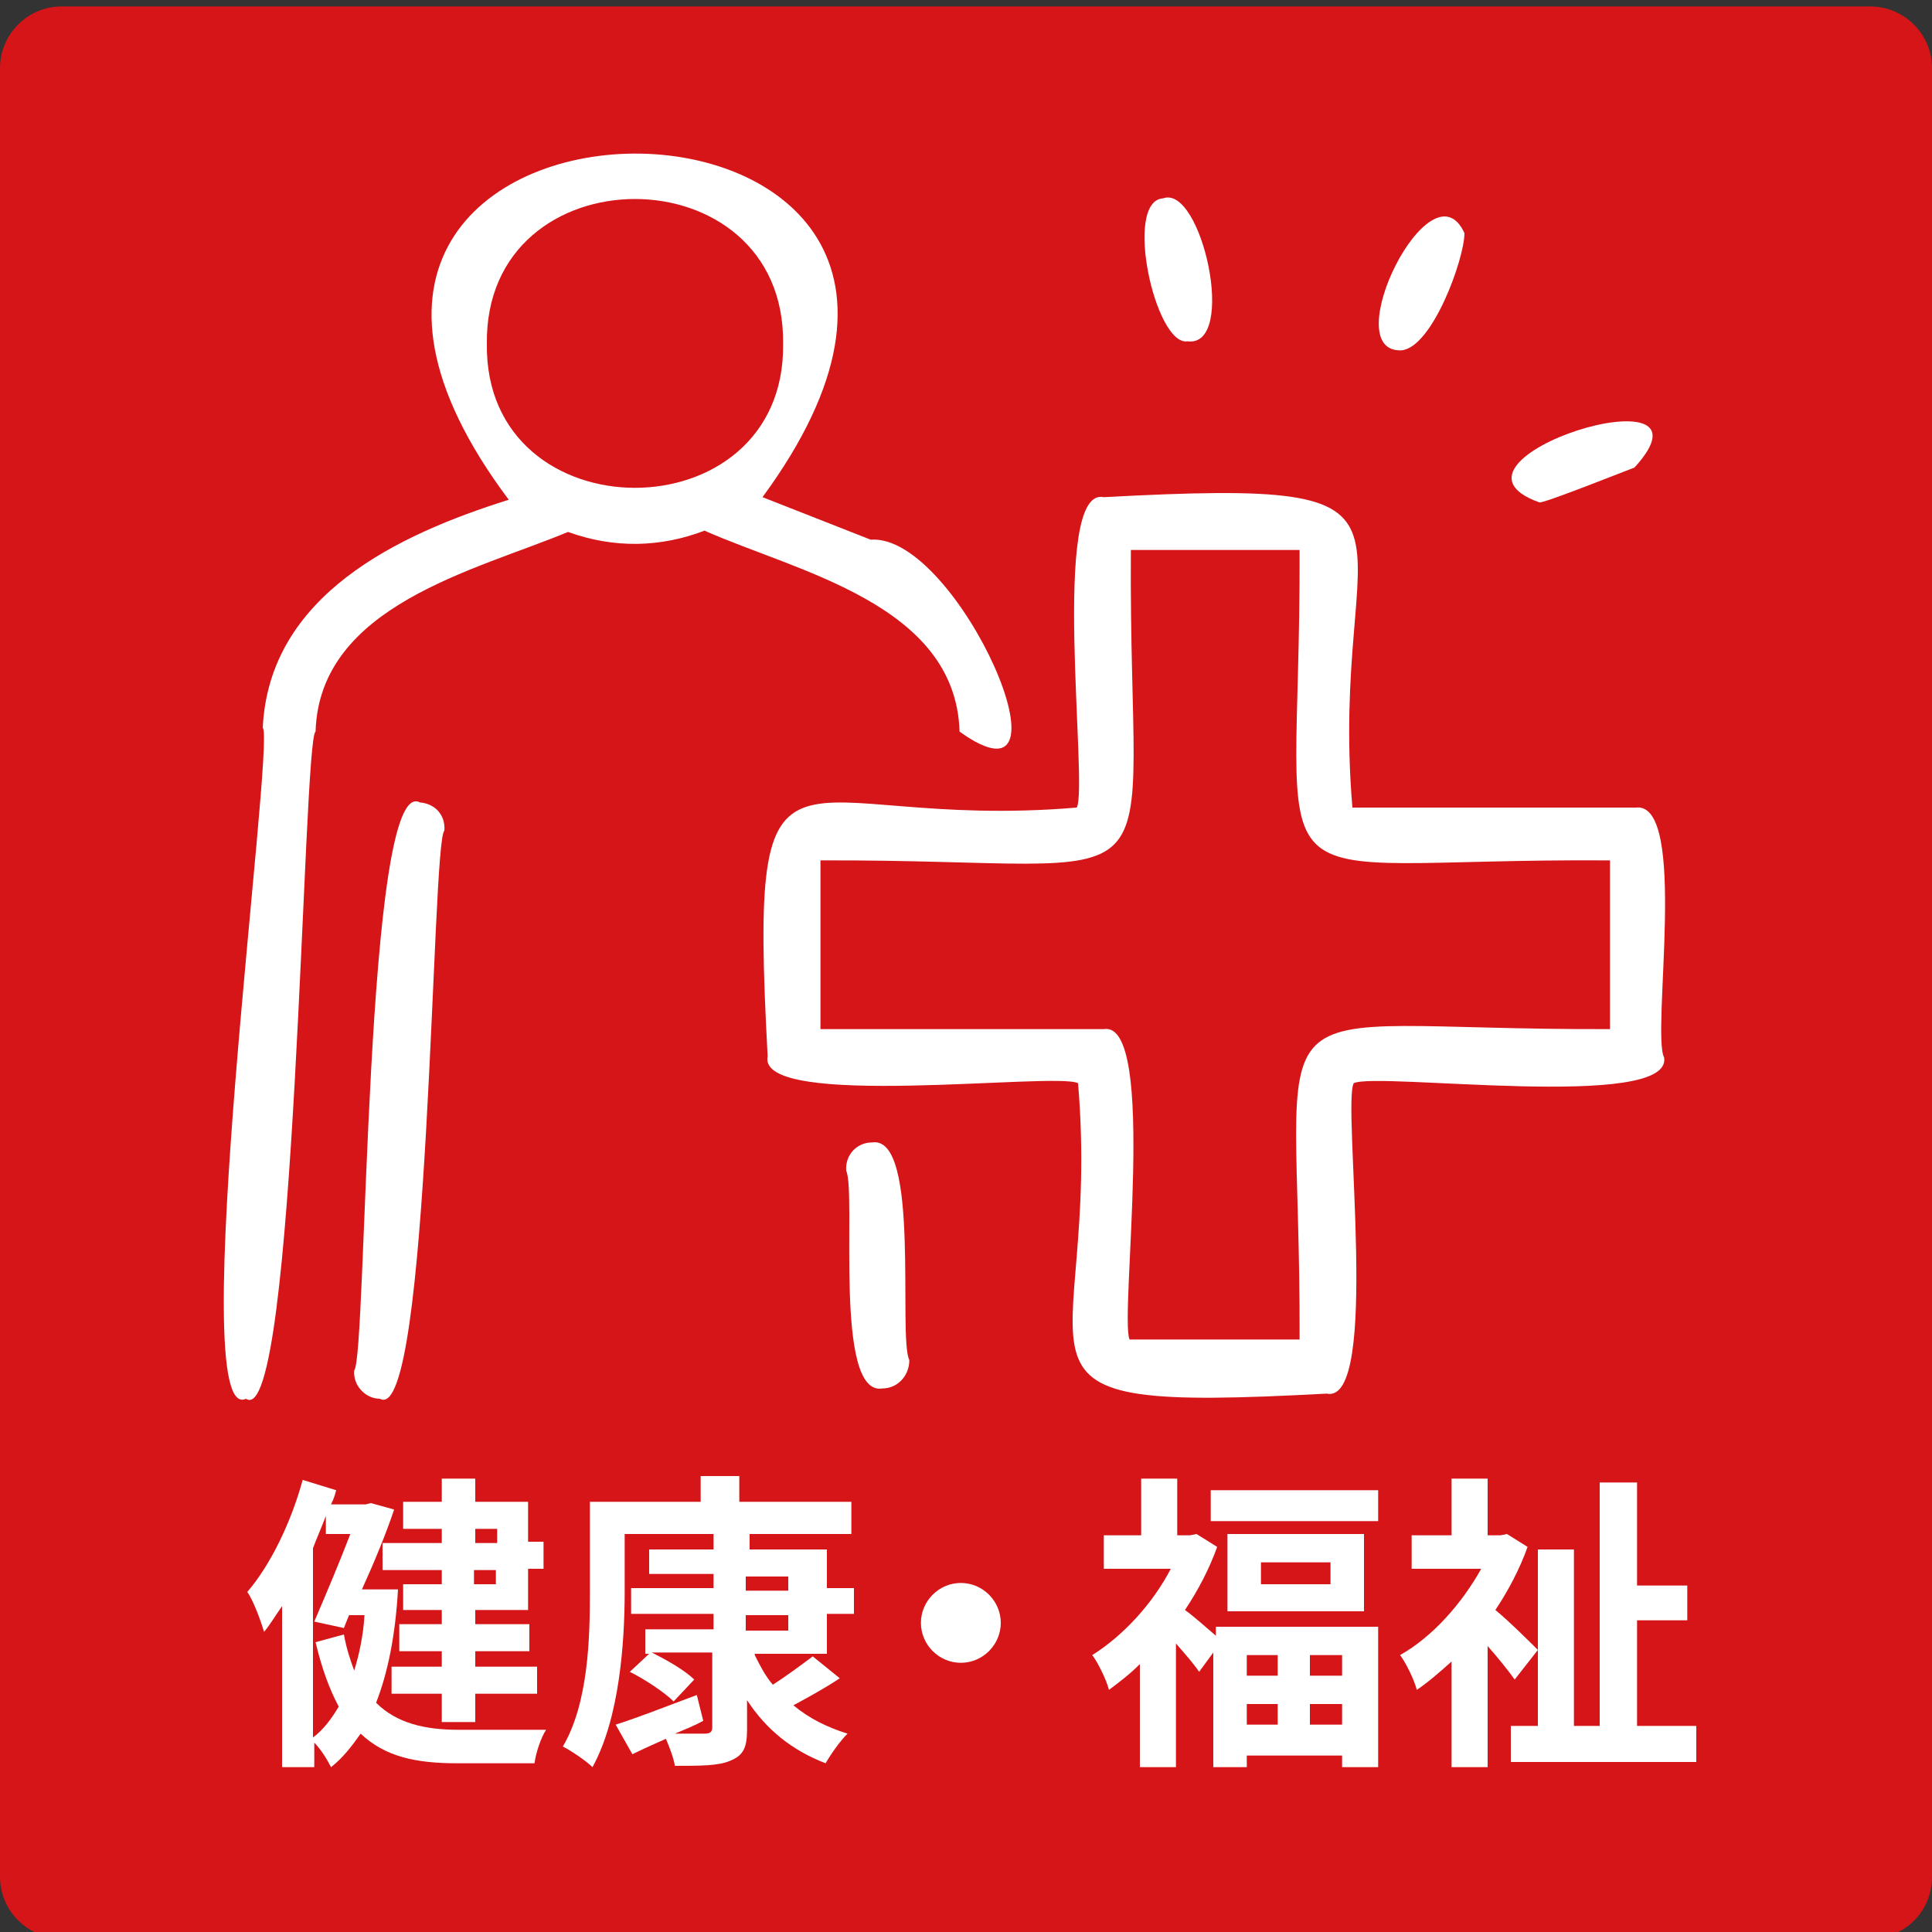
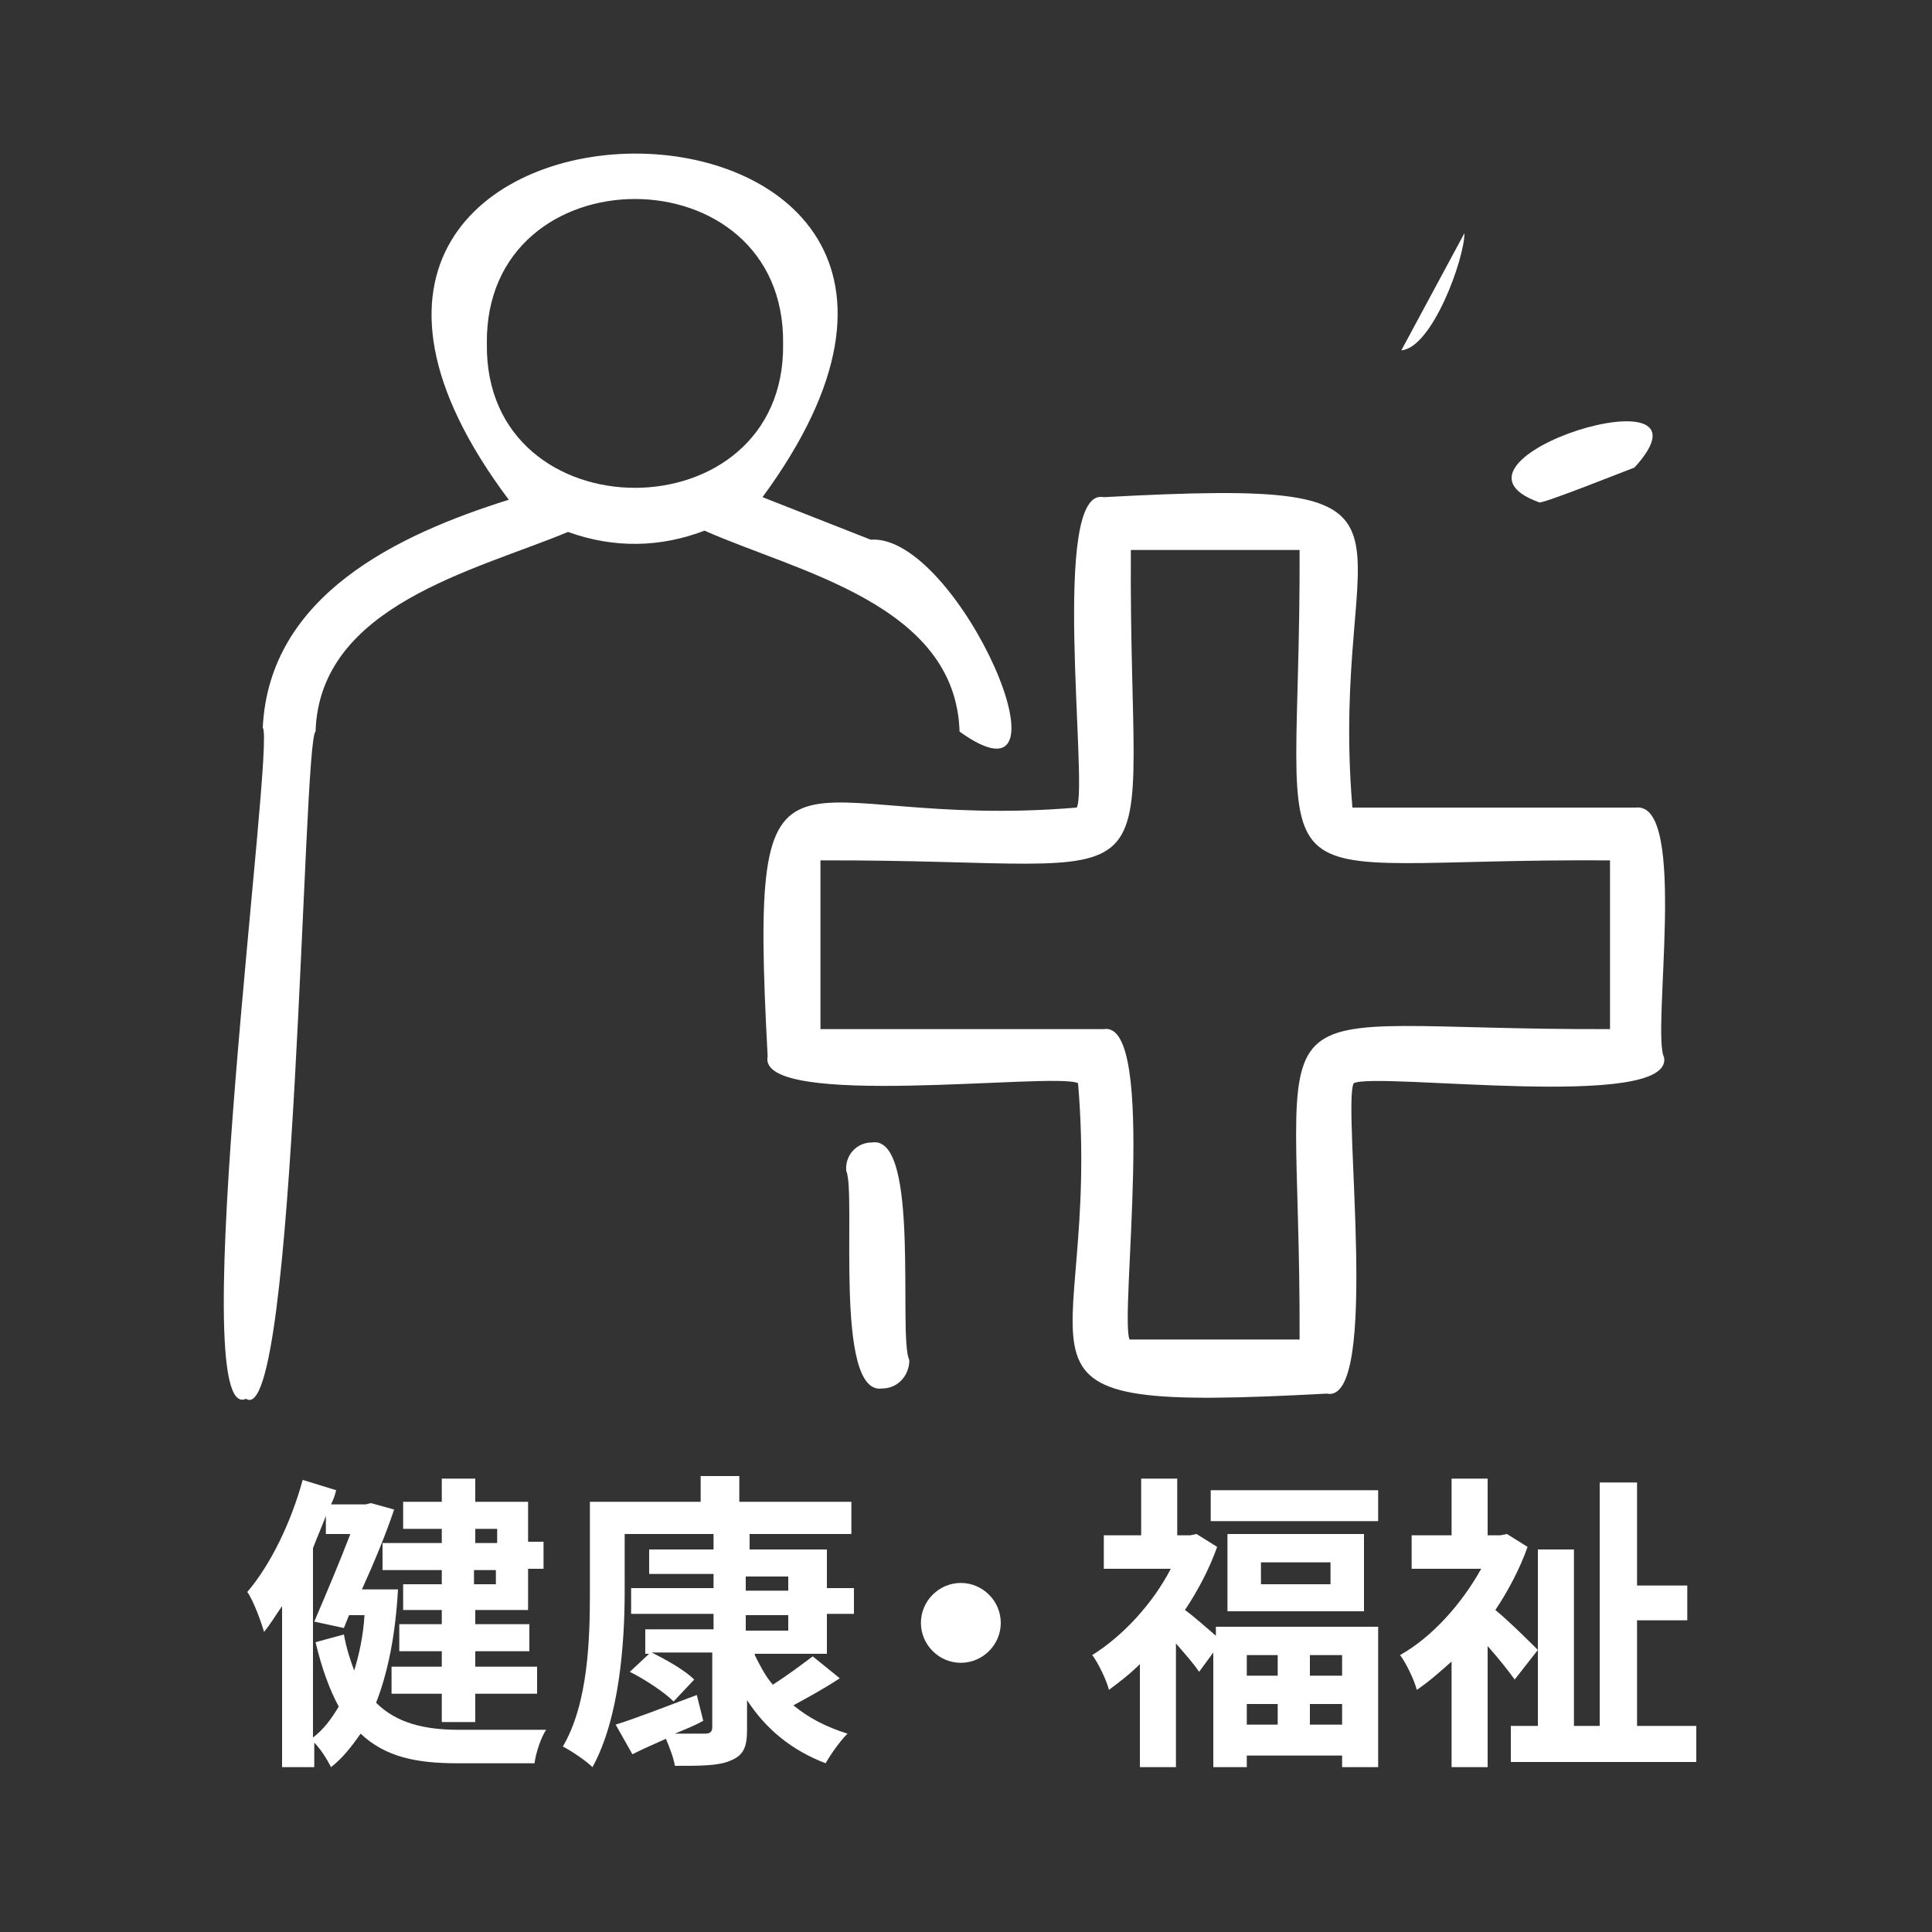
<svg xmlns="http://www.w3.org/2000/svg" version="1.1" id="レイヤー_1" x="0px" y="0px" viewBox="0 0 150 150" style="enable-background:new 0 0 150 150;" xml:space="preserve">
  <rect x="0" y="0" width="150" height="150" fill="#333333" stroke="none" />
  <style type="text/css">
	.st0{fill:#D61518;}
	.st1{fill:#FFFFFF;}
</style>
  <g>
-     <path class="st0" d="M145.2,150.5H4.8c-2.6,0-4.8-2.1-4.8-4.8V5.3c0-2.6,2.1-4.8,4.8-4.8h140.4c2.6,0,4.8,2.1,4.8,4.8v140.4   C150,148.4,147.9,150.5,145.2,150.5z" />
    <g>
      <path class="st1" d="M30.9,123.4c-0.2,3.6-0.8,6.5-1.7,8.8c1.6,1.6,3.8,2.1,6.4,2.1c1.1,0,5.4,0,6.8,0c-0.4,0.6-0.8,1.8-0.9,2.6    h-6c-3.2,0-5.6-0.5-7.5-2.3c-0.7,1-1.4,1.9-2.3,2.6c-0.3-0.6-0.8-1.4-1.3-1.9v1.9h-2.5v-12.5c-0.5,0.7-0.9,1.4-1.4,2    c-0.2-0.7-0.8-2.4-1.3-3.1c1.8-2.1,3.4-5.4,4.3-8.7l2.6,0.8c-0.1,0.4-0.2,0.7-0.4,1.1h2.7l0.4-0.1l1.8,0.5c-0.6,1.8-1.5,4-2.5,6.2    H29l0.4,0L30.9,123.4z M24.3,134.9c0.8-0.6,1.4-1.4,2-2.4c-0.7-1.3-1.3-2.9-1.8-5l2.2-0.6c0.2,1.1,0.5,2,0.8,2.8    c0.4-1.3,0.7-2.7,0.8-4.3h-1.2l-0.4,1l-2.3-0.5c0.9-2.1,2-4.7,2.8-6.8h-1.9v-1.4c-0.3,0.8-0.7,1.7-1,2.5V134.9z M34.3,118.7h-3    v-2.1h3v-1.8h2.6v1.8h4.1v3.1h1.2v2.1h-1.2v3.2h-4.1v1.1h4.2v2.1h-4.2v1.2h4.8v2.1h-4.8v2.2h-2.6v-2.2h-3.9v-2.1h3.9v-1.2H31v-2.1    h3.3v-1.1h-3V123h3v-1.1h-4.6v-2.1h4.6V118.7z M36.9,118.7v1.1h1.7v-1.1H36.9z M38.5,121.9h-1.7v1.1h1.7V121.9z" />
      <path class="st1" d="M58.6,128.5c0.4,0.8,0.8,1.6,1.4,2.3c1.1-0.7,2.3-1.6,3.1-2.2l2.1,1.7c-1.2,0.8-2.5,1.5-3.6,2.1    c1.2,1,2.6,1.7,4.2,2.2c-0.6,0.6-1.3,1.6-1.7,2.3c-2.6-1-4.6-2.6-6.1-4.9v2.3c0,1.4-0.3,2-1.3,2.4c-0.9,0.4-2.3,0.4-4.3,0.4    c-0.1-0.6-0.4-1.4-0.7-2.1c-0.9,0.4-1.8,0.8-2.6,1.2l-1.3-2.3c1.6-0.5,3.9-1.4,6.3-2.3l0.5,2c-0.7,0.4-1.5,0.7-2.2,1    c1,0,2,0,2.3,0c0.4,0,0.6-0.1,0.6-0.5v-5.8h-4.7c1.2,0.6,2.6,1.4,3.3,2.1l-1.6,1.7c-0.7-0.7-2.2-1.7-3.4-2.3l1.5-1.4h-0.3v-1.9    h5.3v-1.2h-6.4v-2h6.4v-1.1h-5v-1.9h5v-1.2h-6.9v4.5c0,3.9-0.4,9.8-2.5,13.6c-0.5-0.5-1.7-1.3-2.3-1.6c2-3.4,2.1-8.5,2.1-12v-7    h8.6v-2h3v2h8.7v2.5h-7.9v1.2h6v3h2.1v2h-2.1v3.1H58.6z M57.9,123.5h3.3v-1.1h-3.3V123.5z M57.9,126.6h3.3v-1.2h-3.3V126.6z" />
      <path class="st1" d="M77.7,126c0,1.7-1.4,3.1-3.1,3.1c-1.7,0-3.1-1.4-3.1-3.1c0-1.7,1.4-3.1,3.1-3.1    C76.3,122.9,77.7,124.3,77.7,126z" />
      <path class="st1" d="M94.1,126.3H107v10.9h-2.8v-0.9h-7.4v0.9h-2.6v-8.9l-1.1,1.5c-0.4-0.6-1.1-1.4-1.8-2.2v9.6h-2.8v-8    c-0.8,0.8-1.6,1.4-2.4,2c-0.2-0.8-0.9-2.2-1.3-2.7c2.4-1.5,4.7-4,6.1-6.7h-5.2v-2.6h2.9v-4.4h2.8v4.4h1l0.5-0.1l1.6,1    c-0.6,1.7-1.5,3.4-2.5,4.9c0.7,0.5,1.7,1.4,2.4,2V126.3z M107,115.7v2.4H94v-2.4H107z M105.9,119.1v6H95.3v-6H105.9z M96.8,128.5    v1.6h2.4v-1.6H96.8z M96.8,133.9h2.4v-1.6h-2.4V133.9z M103.3,121.3h-5.4v1.7h5.4V121.3z M104.2,128.5h-2.5v1.6h2.5V128.5z     M104.2,133.9v-1.6h-2.5v1.6H104.2z" />
      <path class="st1" d="M117.6,130.4c-0.5-0.7-1.3-1.7-2.1-2.6v9.4h-2.8V129c-0.9,0.8-1.8,1.6-2.7,2.2c-0.2-0.8-0.9-2.2-1.3-2.7    c2.5-1.4,4.8-4,6.3-6.7h-5.4v-2.6h3.1v-4.4h2.8v4.4h1l0.5-0.1l1.6,1c-0.6,1.7-1.5,3.4-2.5,4.9c1.1,0.9,2.8,2.6,3.3,3.1    L117.6,130.4z M131.7,134v2.8h-14.4V134h2.1v-13.7h2.8V134h2v-18.9h2.9v8h3.9v2.7h-3.9v8.2H131.7z" />
    </g>
    <g>
      <path class="st1" d="M74.5,56.8c9.6,6.9-0.1-15.4-6.9-14.9c0,0-8.4-3.3-8.4-3.3C85.5,2.8,12.8,3.2,39.5,38.8    c-8.6,2.7-18.6,7.4-19.1,17.7c1,1-6.2,54.4-1.3,52.1c3.9,2.6,4.4-51.2,5.4-51.8c0.3-9.8,12.4-12.5,19.6-15.5    c3.6,1.3,7.2,1.2,10.6-0.1C61.9,44.4,74.2,46.9,74.5,56.8z M60.8,26.7c0.2,14.9-23.2,14.9-23,0C37.6,11.7,61,11.7,60.8,26.7z" />
      <path class="st1" d="M67.7,88.7c-1.2,0-2.1,1-2,2.2c0.8,1.7-1,17.5,2.8,16.9c1.2,0,2.1-1,2.1-2.2C69.7,103.8,71.5,88.1,67.7,88.7z    " />
-       <path class="st1" d="M32.6,62.3c-4.3-2.3-4.1,43.1-5.1,44.1c-0.1,1.2,0.9,2.2,2,2.2c3.9,2.2,4-43.3,5-44.1    C34.6,63.3,33.8,62.4,32.6,62.3z" />
      <path class="st1" d="M127,62.7h-22c-1.9-22.5,8.6-25.6-19.3-24.1c-4.2-0.9-1.2,22.4-2.1,24.1C61.1,64.6,58.1,54.2,59.6,82    c-0.9,4.2,22.4,1.2,24.1,2.1c1.9,22.5-8.6,25.6,19.3,24.1c4.2,0.9,1.2-22.4,2.1-24.1c1.8-0.9,24.8,2.2,24.1-2    C128.2,80.2,131.1,62.2,127,62.7z M85.7,79.9h-22V66.8c28.9-0.1,23.9,4.8,24.1-24.1h13.1c0.1,28.9-4.8,23.9,24.1,24.1v13.1    C96,80,101,75.2,100.9,104H87.7C86.9,102.3,89.9,79.2,85.7,79.9z" />
-       <path class="st1" d="M108.8,27.2c2.4-0.2,4.9-7.1,4.9-9.1C111.1,12.4,103.7,27.4,108.8,27.2z" />
+       <path class="st1" d="M108.8,27.2c2.4-0.2,4.9-7.1,4.9-9.1z" />
      <path class="st1" d="M119.5,39c0.1,0.2,7.1-2.6,7.4-2.7C134.2,28.3,110.3,35.7,119.5,39z" />
-       <path class="st1" d="M92.2,26.5c3.9,0.5,1.1-12.2-1.9-11.1C87.2,15.6,89.7,26.9,92.2,26.5z" />
    </g>
  </g>
</svg>